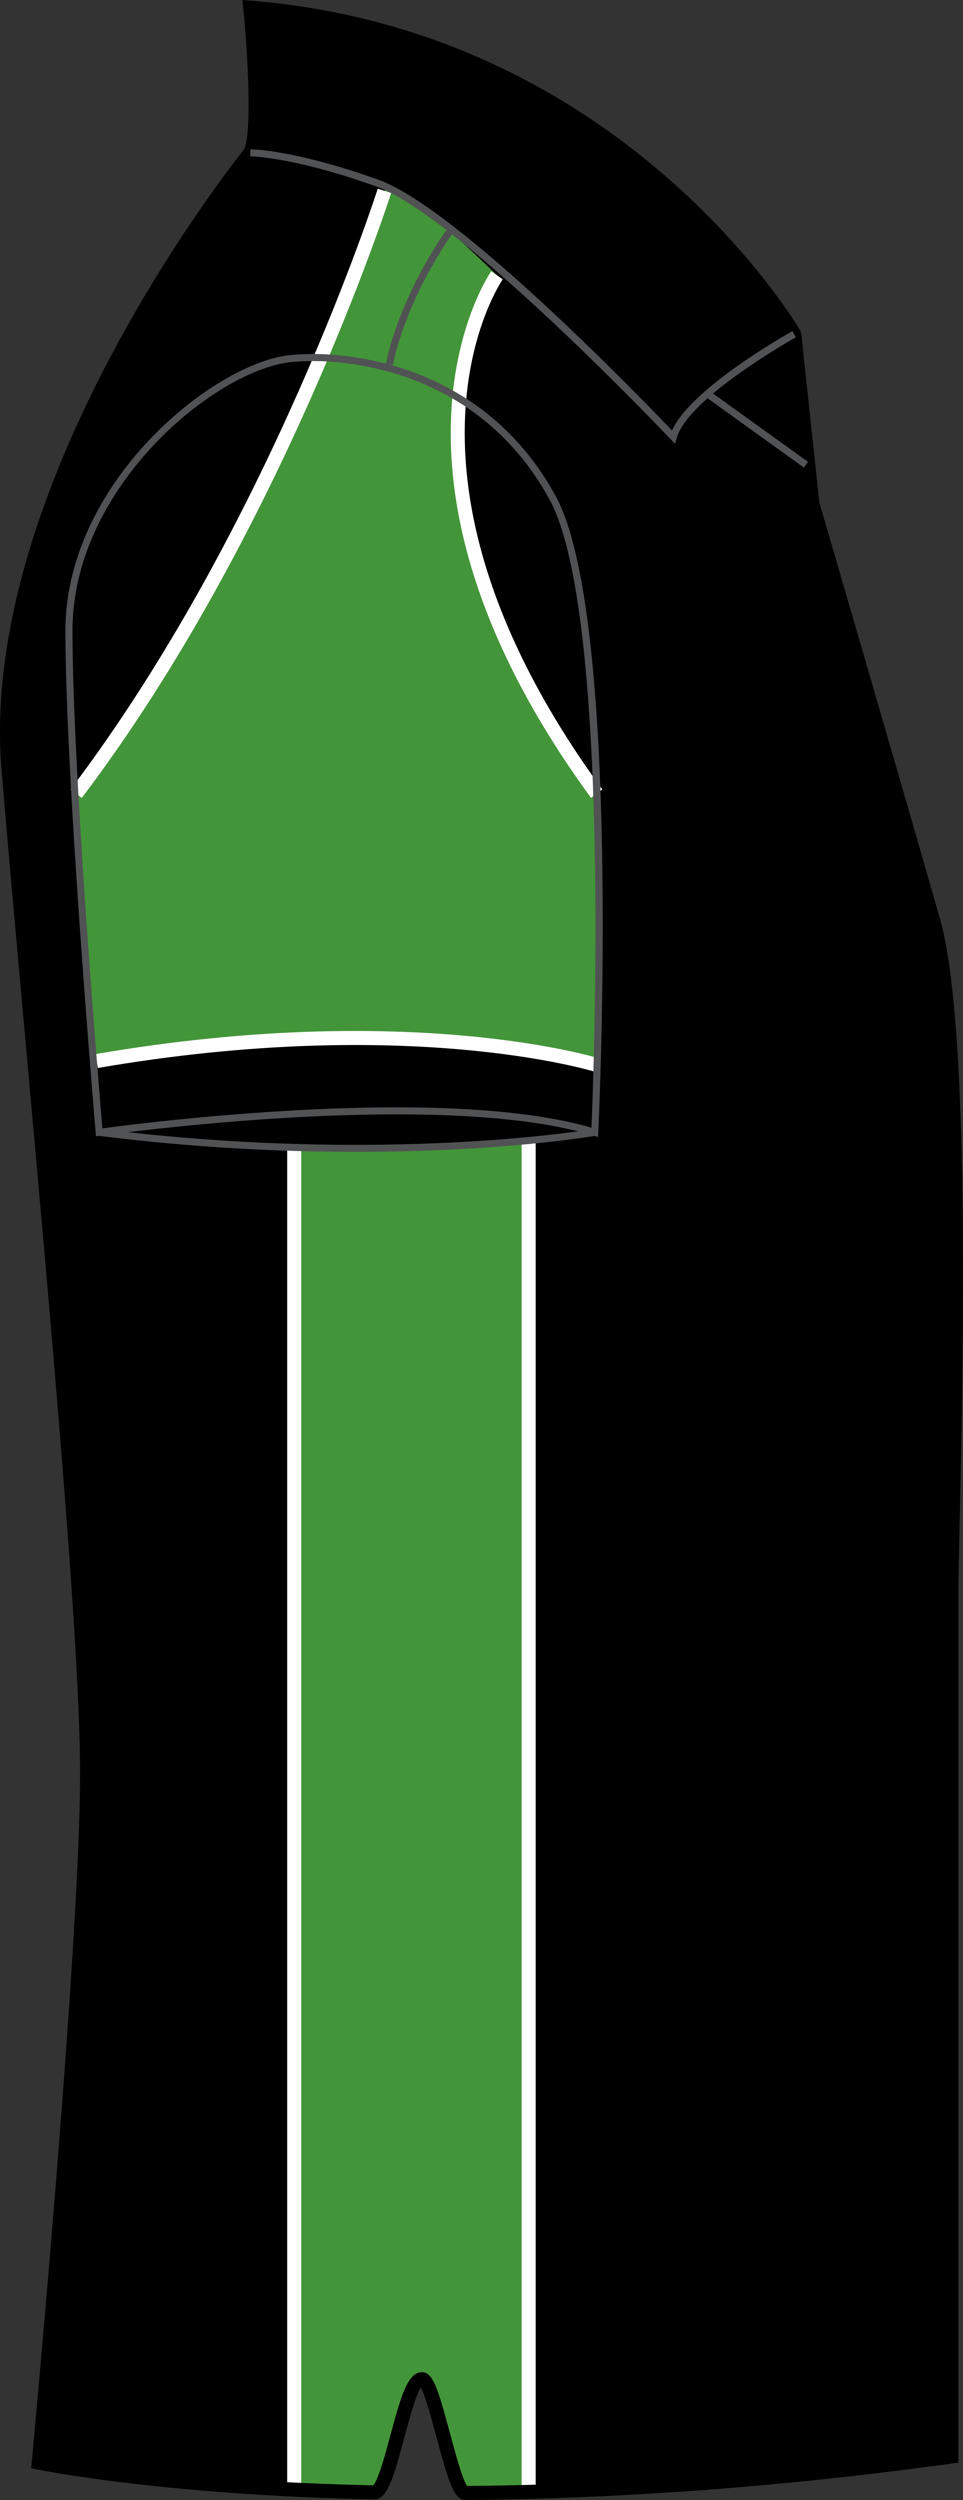
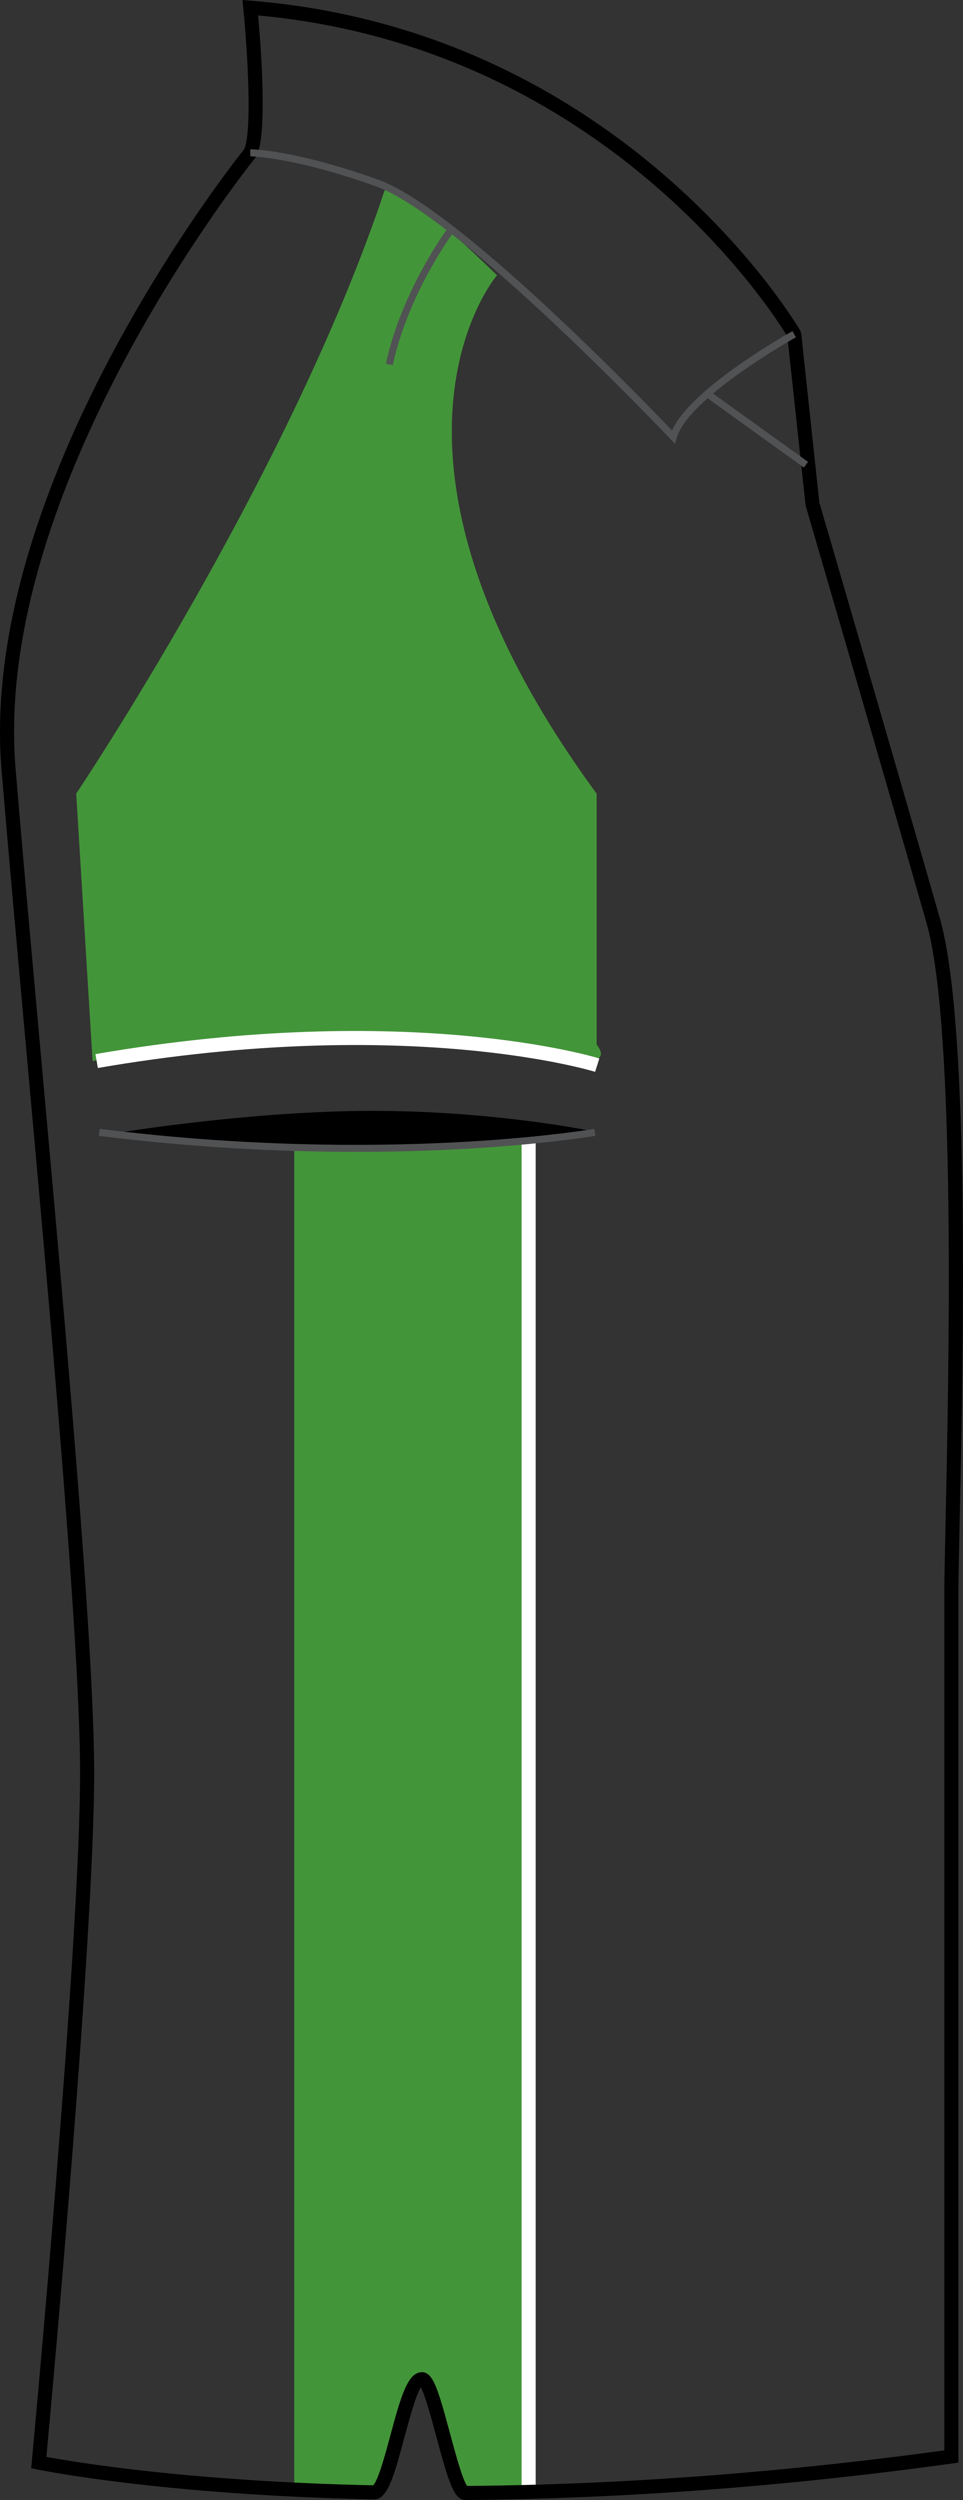
<svg xmlns="http://www.w3.org/2000/svg" version="1.1" id="Layer_1" x="0px" y="0px" width="308.307px" height="800px" viewBox="0 0 308.307 800" enable-background="new 0 0 308.307 800" xml:space="preserve">
  <rect x="0" y="0" width="308.307" height="800" fill="#333333" stroke="none" />
  <g id="side">
    <g id="primary">
-       <path id="primary_2_" d="M80.131,2.463c0,0,3.865,38.692,0,46.441c0,0-85.134,104.484-77.39,197.348    c7.735,92.873,25.146,265.083,25.146,321.191c0,56.106-15.479,220.575-15.479,220.575s38.41,8.084,107.288,9.535    c4.741,0.098,9.628-33.617,14.654-33.582c4.626,0.027,9.38,33.818,14.249,33.783c43.169-0.315,95.631-3.332,155.973-11.68    c0,0,0-253.465,0-276.688c0-23.221,5.812-174.137-5.805-214.764C287.166,254,260.076,161.117,260.076,161.117l-5.813-54.173    C254.267,106.946,200.094,12.138,80.131,2.463z" />
      <path id="primary_3_" d="M39.394,362.231c0,0,41.655-6.755,79.936-6.755c38.279,0,68.677,6.191,68.677,6.191    S113.136,372.927,39.394,362.231z" />
    </g>
    <g id="secondary_2_">
      <path fill="#439539" d="M159.112,88.088c0,0-48.411,56.292,31.901,165.877v80.304c0,0,6.573,7.6-9.004,3.756    c-57.801-14.258-152.366,1.504-152.366,1.504l-5.247-85.572c0,0,68.293-101.695,98.691-192.889    C123.084,61.068,126.083,55.817,159.112,88.088z" />
      <polygon fill="#439539" points="94.194,798.127 121.59,798.127 134.344,762.1 147.483,798.127 169.244,798.127 169.244,365.803     94.194,368.055   " />
    </g>
    <g id="tertiary_2_">
      <rect x="166.993" y="365.803" fill="#FFFFFF" width="4.503" height="432.324" />
-       <rect x="91.943" y="366.929" fill="#FFFFFF" width="4.503" height="431.198" />
      <path fill="#FFFFFF" d="M190.521,342.986c-0.59-0.185-59.688-18.374-159.192-1.231l-0.766-4.441    c100.697-17.345,160.724,1.205,161.315,1.39L190.521,342.986z" />
-       <path fill="#FFFFFF" d="M189.197,255.294c-76.271-104.439-32.362-167.892-31.909-168.516l3.658,2.621    c-0.432,0.607-42.32,61.614,31.885,163.239L189.197,255.294z" />
-       <path fill="#FFFFFF" d="M26.187,255.32l-3.588-2.718c63.57-83.893,98.001-191.139,98.339-192.221l4.293,1.373    C124.887,62.827,90.241,170.794,26.187,255.32z" />
    </g>
    <g id="outline">
      <path d="M149.01,800h-0.014c-3.545,0-5.266-5.225-9.273-20.168c-1.455-5.428-3.579-13.344-4.991-15.85    c-1.539,2.119-3.933,11.027-5.409,16.523c-3.407,12.686-5.388,19.309-9.582,19.309c-68.378-1.441-107.408-9.51-107.791-9.586    l-1.971-0.414l0.188-2.007c0.153-1.646,15.473-165.007,15.473-220.364c0-41.104-9.264-143.502-17.435-233.852    c-2.906-32.13-5.649-62.476-7.705-87.156C-7.065,155.779,73.842,53.152,78.204,47.698c2.484-5.629,1.141-30.486-0.312-45.007    L77.615,0l2.695,0.22C200.073,9.878,255.67,104.871,256.225,105.829l0.285,0.871l5.812,54.172    c0.194,0.545,27.145,92.961,38.613,133.131c9.764,34.153,7.41,142.199,6.274,194.129c-0.217,9.912-0.38,17.372-0.38,21.258    v278.646l-1.947,0.271c-53.356,7.381-105.794,11.313-155.862,11.689h-0.014V800H149.01z M135.091,759.092    c3.447,0.02,5.015,4.803,8.979,19.588c1.604,5.975,3.993,14.855,5.479,16.816c49.09-0.396,100.48-4.23,152.776-11.381V509.391    c0-3.895,0.162-11.39,0.383-21.354c1.033-47.663,3.471-159.298-6.101-192.783c-11.471-40.161-38.415-132.577-38.691-133.509    l-5.836-54.075c-3.954-6.563-57.827-92.434-169.453-102.733c0.856,9.446,3.079,37.839-0.482,44.963l-0.27,0.422    C81.027,51.349-2.593,155.173,4.989,246.059c2.055,24.663,4.799,55.008,7.705,87.13c8.181,90.438,17.45,192.95,17.45,234.254    c0,52.191-13.526,199.662-15.295,218.756c8.654,1.609,45.534,7.828,104.603,9.104c1.636-1.496,3.967-10.176,5.531-15.98    C128.445,766.408,130.632,759.092,135.091,759.092z" />
      <path fill="#515254" d="M216.112,142.041l-1.358-1.434c-0.677-0.712-67.833-71.5-94.373-80.973    c-26.53-9.473-40.121-9.605-40.249-9.605v-2.251c0.562,0,14.042,0.105,41.006,9.736c25.336,9.051,84.381,70.154,94.008,80.234    c6.091-13.616,37.19-31.022,38.571-31.788l1.093,1.971c-0.345,0.193-34.468,19.271-38.16,32.209L216.112,142.041z" />
      <path fill="#515254" d="M125.74,116.859l-2.199-0.476c5.001-23.238,19.396-42.791,19.54-42.993l1.804,1.346    C144.743,74.921,130.64,94.104,125.74,116.859z" />
-       <path fill="#515254" d="M191.48,363.849l-1.388-0.431c-14.73-4.53-35.982-6.825-63.165-6.825c-46.395,0-94.527,6.799-95.013,6.86    l-1.184,0.167l-0.098-1.188c-0.098-1.117-9.686-112.822-9.686-160.688c0-47.453,47.763-86.118,72.621-88.186    c2.195-0.185,4.479-0.281,6.786-0.281c12.327,0,54.354,3.272,77.495,45.351c21.195,38.533,14.012,197.031,13.693,203.76    L191.48,363.849z M100.36,115.54c-2.247,0-4.459,0.097-6.602,0.272c-24.152,2.005-70.556,39.686-70.556,85.951    c0,45.113,8.545,147.169,9.573,159.315c7.696-1.047,51.647-6.729,94.148-6.729c26.566,0,47.559,2.19,62.437,6.509    c0.683-16.299,6.359-165.06-13.479-201.13C153.342,118.732,112.381,115.54,100.36,115.54z" />
      <path fill="#515254" d="M113.901,368.599c-23.55,0-51.478-1.284-82.282-5.137l0.285-2.234    c91.62,11.461,157.667,0.123,158.327,0.009l0.388,2.217C190.182,363.533,160.677,368.599,113.901,368.599z" />
      <rect x="223.538" y="136.376" transform="matrix(0.812 0.584 -0.584 0.812 125.872 -115.747)" fill="#515254" width="38.118" height="2.254" />
    </g>
  </g>
  <g id="back" display="none">
</g>
  <g id="front" display="none">
</g>
</svg>